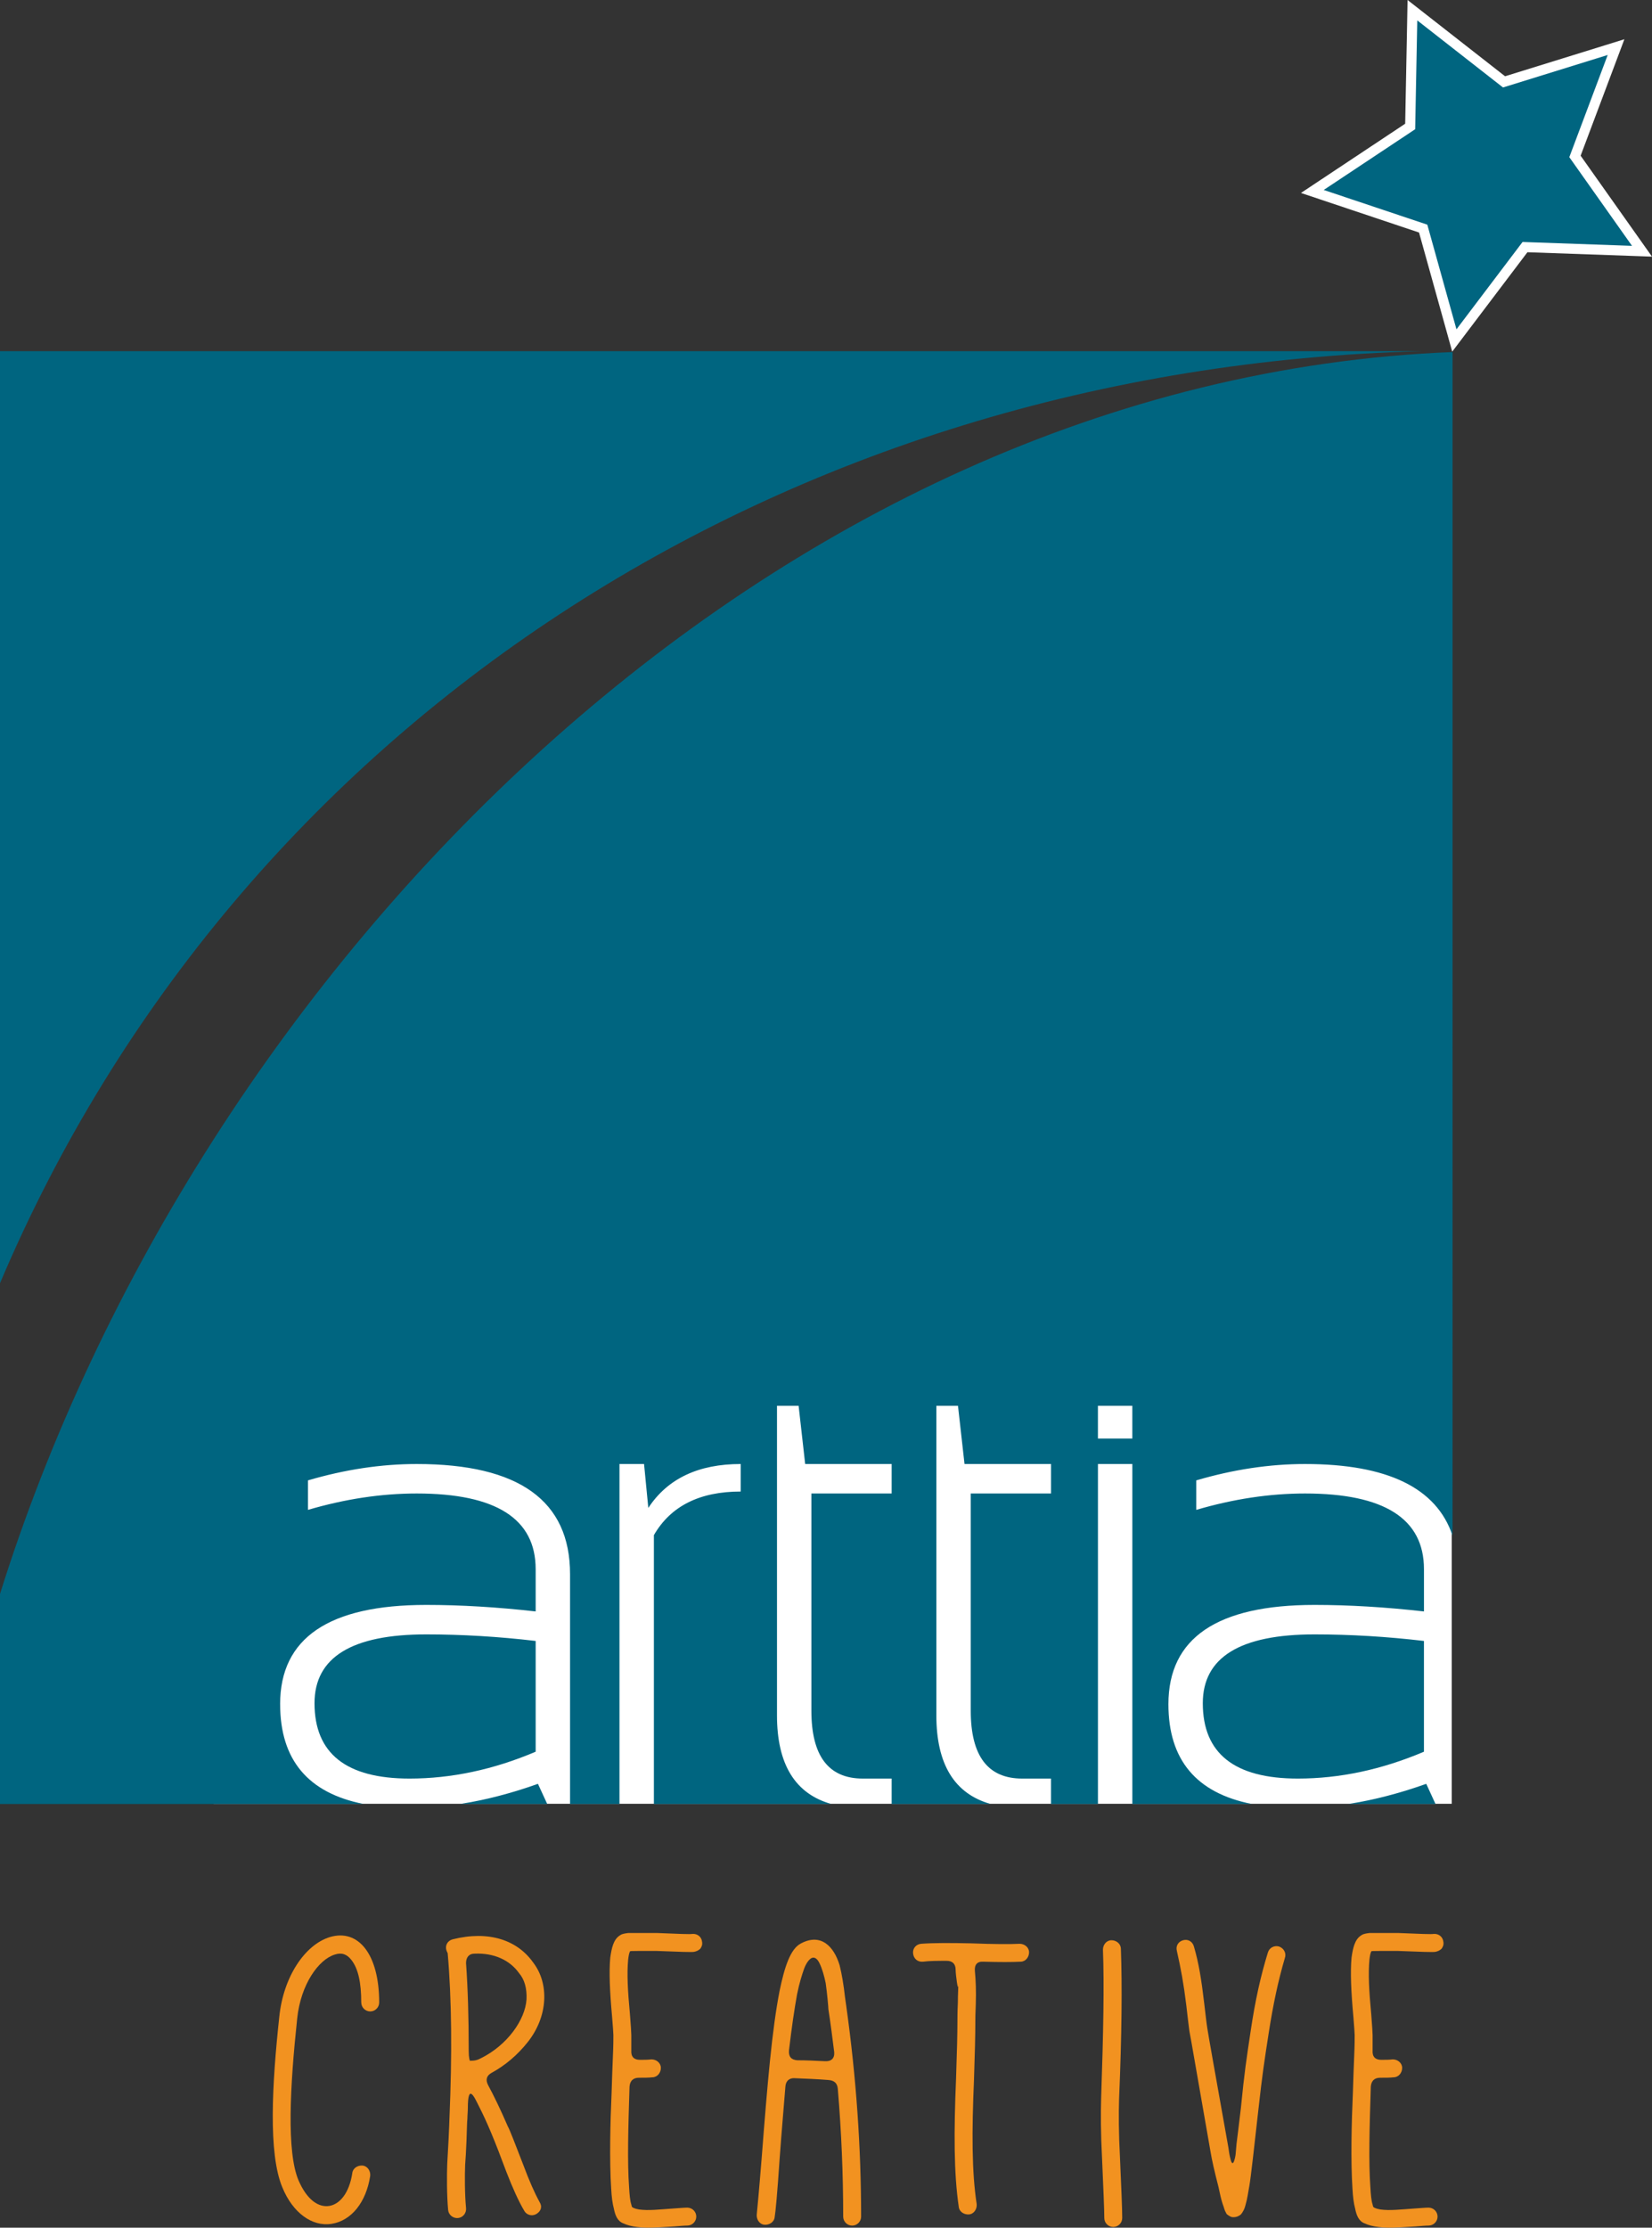
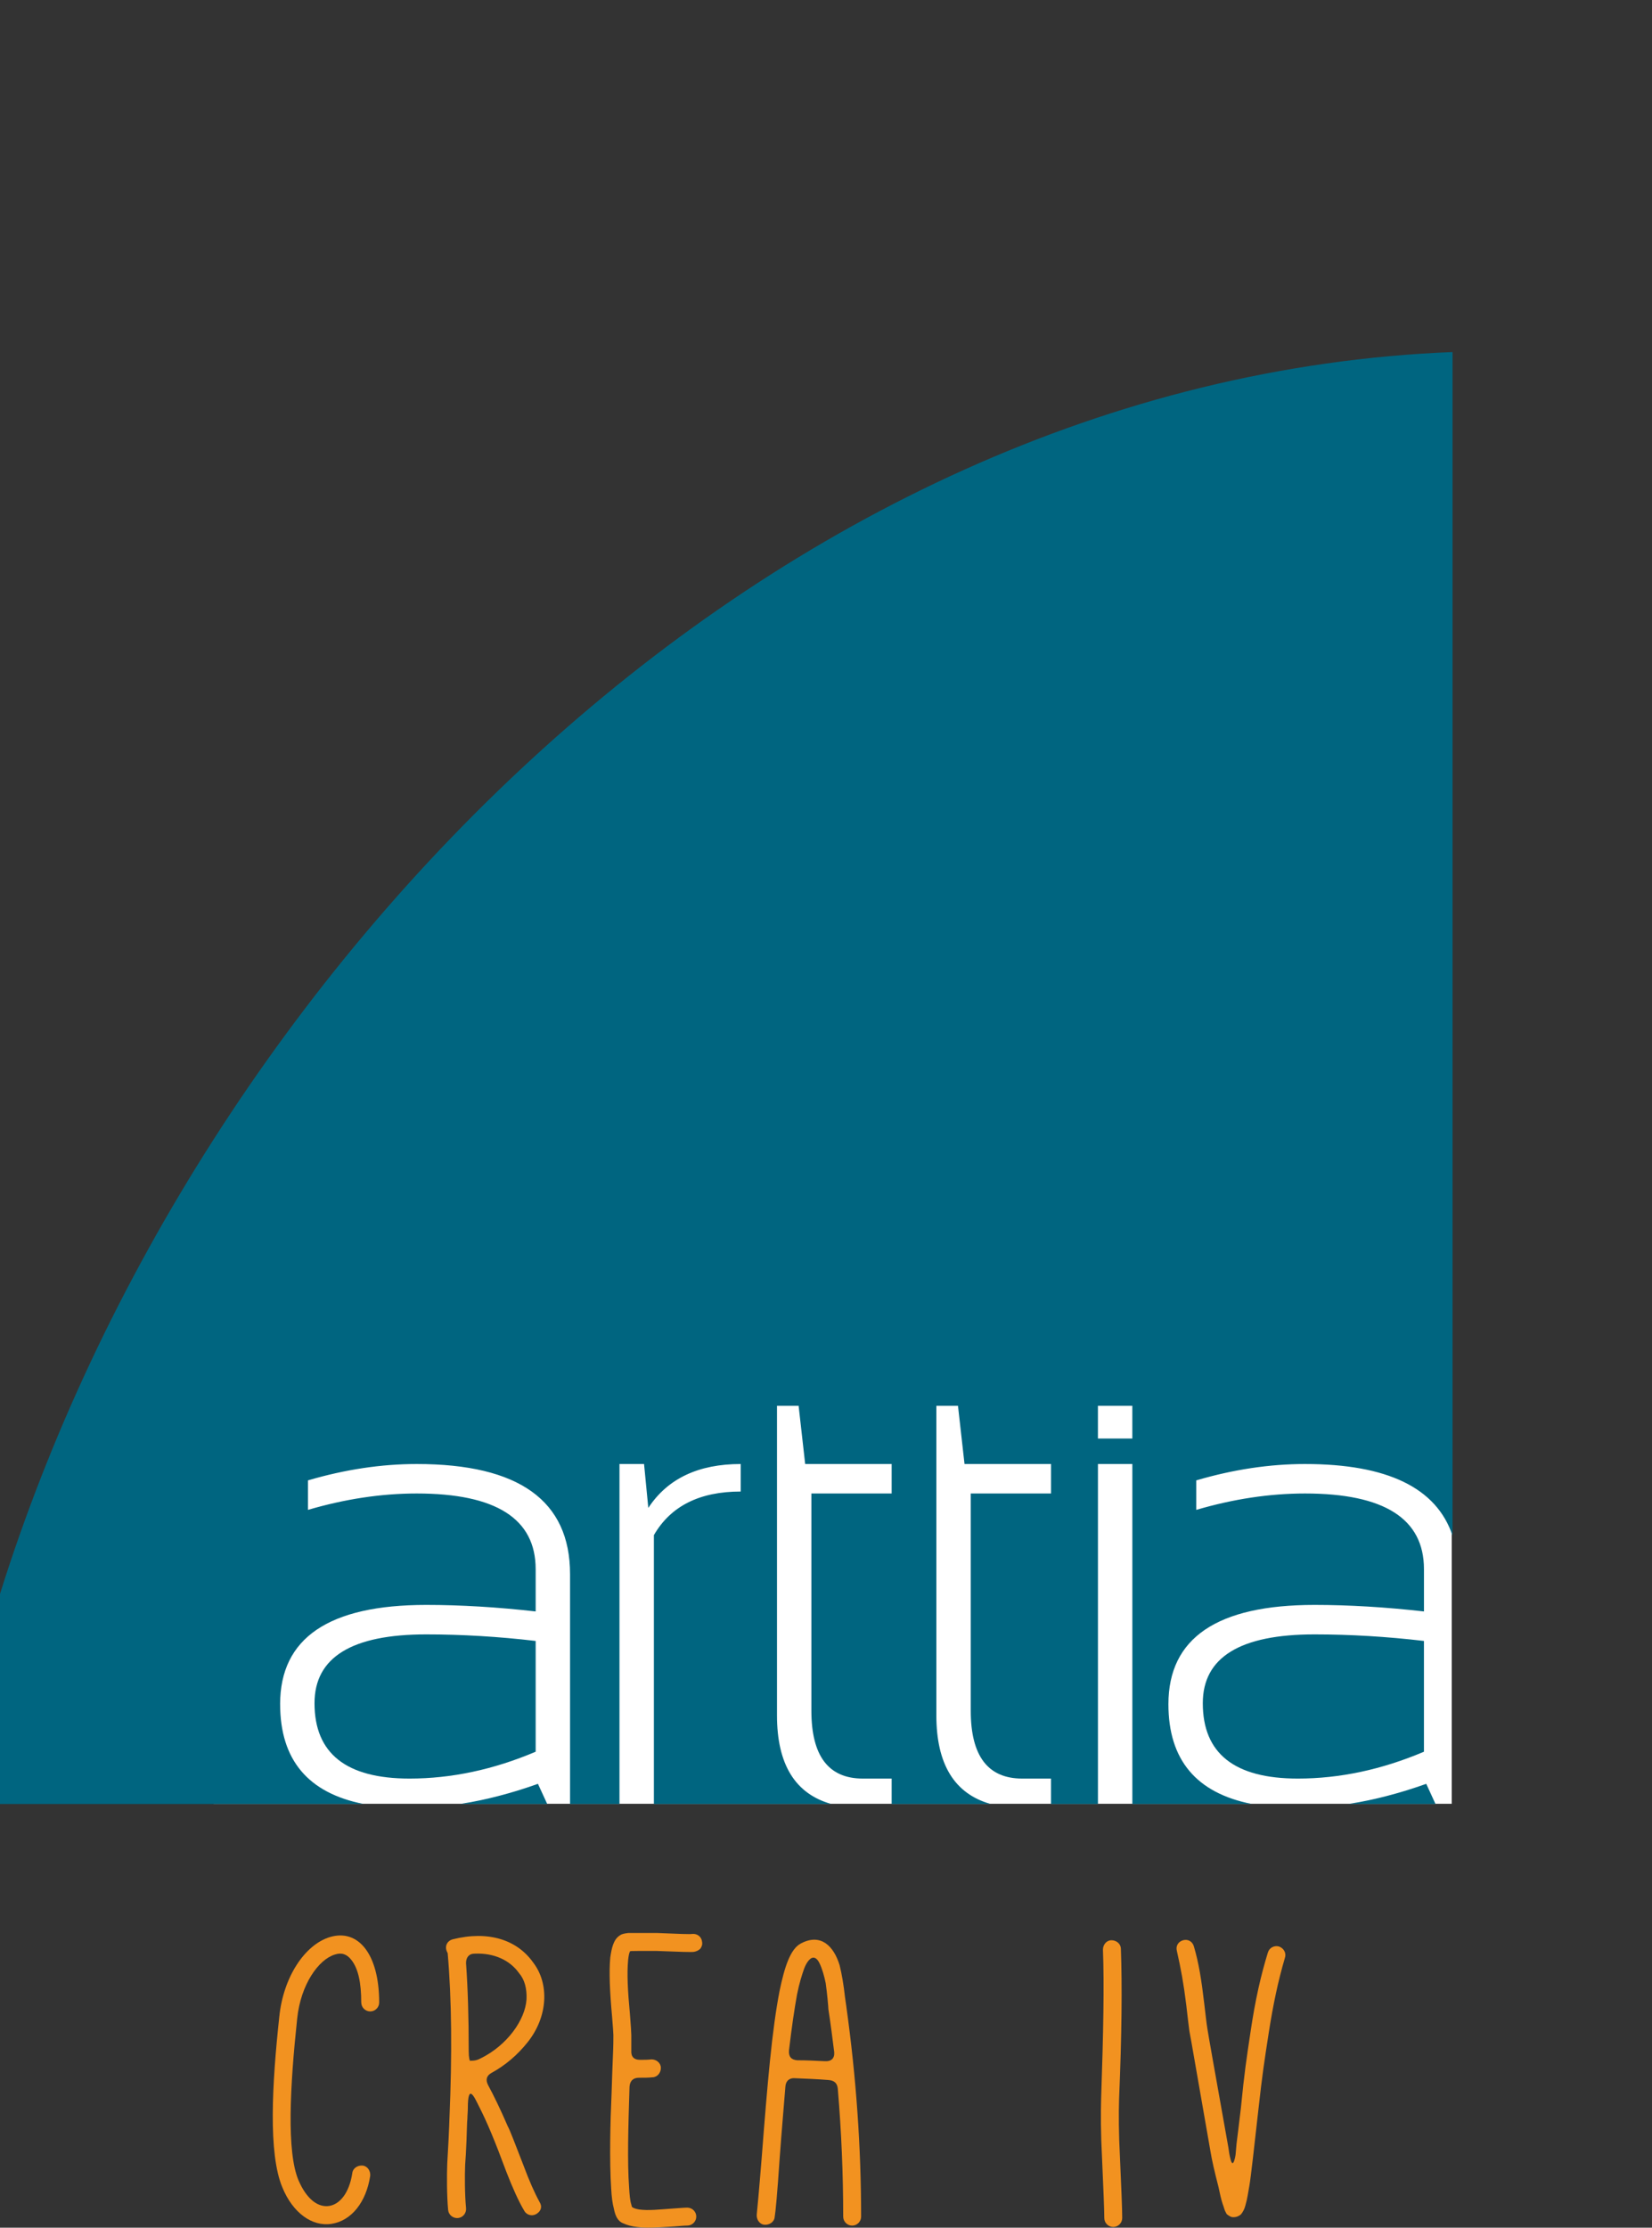
<svg xmlns="http://www.w3.org/2000/svg" id="Layer_1" data-name="Layer 1" viewBox="0 0 818.91 1104.06">
  <rect x="0" y="0" width="818.91" height="1104.06" fill="#333333" stroke="none" />
  <defs>
    <style> .cls-1 { fill: #006580; } .cls-2 { fill: #fff; } .cls-3 { fill: #f29220; } </style>
  </defs>
  <rect class="cls-2" x="105.93" y="672.65" width="613.71" height="221.33" />
  <g id="_83776541-fc7f-4c4e-b5d4-b25be46c2fdd_1" data-name="83776541-fc7f-4c4e-b5d4-b25be46c2fdd@1">
    <g>
-       <polygon class="cls-1" points="705.48 113.29 650.54 94.88 699.04 62.68 700.15 5.05 745.56 40.57 801.09 23.34 780.73 77.52 813.96 124.5 755.96 122.46 720.93 168.74 705.48 113.29" />
-       <path class="cls-2" d="M702.55,10.11l42.5,33.24,51.9-16.1-19.03,50.64,31.08,43.95-54.26-1.91-32.76,43.29-14.45-51.87-51.35-17.2,45.33-30.1,1.04-53.93M697.74,0l-.19,10.01-.99,51.31-43.14,28.65-8.52,5.66,9.7,3.25,48.83,16.36,13.74,49.31,2.71,9.73,6.09-8.05,31.19-41.22,51.66,1.82,10.09.36-5.83-8.24-29.55-41.78,18.1-48.16,3.59-9.56-9.75,3.03-49.4,15.32-40.44-31.63-7.89-6.17h0Z" />
-     </g>
+       </g>
    <g>
      <path class="cls-3" d="M179.07,992.45c0-9.99-1.55-16.87-4.89-21.09-2.22-2.89-4.89-3.78-8.22-2.66-7.99,2.44-16.87,14.65-18.65,31.75-3.55,33.53-5.33,65.95.67,80.16,4.22,9.77,9.99,13.54,15.32,12.66,5.11-.89,9.77-6.22,11.33-16.21.22-2.44,2.66-4,5.11-3.78,2.44.22,4,2.67,3.77,5.11-2,13.1-9.33,22.21-19.1,23.76-9.77,1.55-19.32-5.55-24.42-17.99-7.11-16.87-5.11-51.51-1.55-84.6,2-19.76,12.66-35.75,25.09-39.53,14.21-4.22,24.43,8.66,24.43,32.42,0,2.44-2,4.44-4.44,4.44s-4.44-2-4.44-4.44Z" />
      <path class="cls-3" d="M222.36,1060.4c.22-5.55.45-9.1.45-10.88,1.33-31.31,1.11-58.62-.89-81.49-.22-.45-.44-.89-.66-1.55-.67-2.44.66-4.66,3.11-5.33,17.76-4.44,31.98.22,39.97,11.55,7.99,10.43,7.33,26.65-2.67,39.3-5.1,6.44-11.1,11.55-17.98,15.32-2.44,1.34-3.11,3.33-1.78,6,2.89,5.33,6.22,12.21,9.77,20.43,1.11,2,3.55,8.44,7.77,19.32,2.89,7.78,5.55,13.77,7.99,18.21,1.55,2.44.66,4.66-1.55,5.99-2.22,1.33-4.89.45-6-1.55-2.89-4.89-5.77-11.33-8.88-19.32-5.77-15.54-9.55-24.65-13.77-32.86-2-4-5.33-11.55-5.33,1.33,0,1.78-.22,3.55-.22,5.11-.22,2-.22,5.55-.44,10.88-.22,5.33-.45,9.33-.67,11.99-.22,5.33-.22,14.65.45,21.54.22,2.44-1.55,4.66-4,4.89-2.44.22-4.66-1.55-4.89-4-.66-7.1-.66-17.32-.44-22.87l.66-11.99ZM233.24,1021.54l-.22-.22c2.22,0,3.55-.22,5.55-1.33,12.88-6.44,21.76-18.87,22.43-29.09.22-5.33-.89-9.77-3.78-13.1-4.44-6.22-12.21-9.99-21.98-9.55-2.89,0-4.22,2-4.22,4.66.89,12.43,1.33,26.87,1.33,43.74,0,3.11.45,4.89.89,4.89Z" />
      <path class="cls-3" d="M316.06,966.92c-2.44,0-3.78,0-3.78.22-.45.89-.67,2.22-.89,4-.67,6.88-.22,15.54.89,27.31.45,5.55.67,9.1.67,10.21v7.55c-.22,3.11,1.33,4.66,4.22,4.66,2.22,0,4,0,5.77-.22,2.44,0,4.66,1.78,4.66,4.22s-1.78,4.66-4.22,4.66c-1.78.22-4.22.22-6.66.22-2.89,0-4.44,1.55-4.66,4.44-.66,20.43-1.11,37.53-.22,49.74.22,3.77.45,6.66,1.11,8.66,0,.22.22.67.22.89,0,.44,1.11,1.11,3.55,1.55,4.66.66,10.22,0,16.66-.45,3.33-.22,5.77-.45,7.33-.45,2.44,0,4.44,2,4.44,4.44s-2,4.44-4.44,4.44c-1.33,0-3.55.22-6.66.45-4,.22-6.88.45-8.44.45-7.33.45-12.88-.22-16.66-2-2.89-1.11-4-4-4.66-7.33-.67-2.44-1.11-5.78-1.33-9.99-.89-13.54-.45-32.86.22-47.52.22-7.33.44-13.32.66-18.43.22-4.89.22-8.22.22-9.99,0-.89-.22-4-.66-9.33-1.11-12.21-1.55-21.98-.89-29.09.67-4.66,1.55-9.11,4.89-11.1.89-.67,2.22-.89,4-1.11h14.43c10.66.45,16.43.67,17.32.45,2.67-.22,4.66,1.55,4.89,4,.22,1.34-.22,2.44-.89,3.33-.89.89-2,1.34-3.11,1.55-1.11.22-7.33,0-18.43-.44h-9.55Z" />
      <path class="cls-3" d="M419.53,994.45c4.89,35.08,7.33,69.72,7.33,104.14,0,2.44-2,4.44-4.44,4.44s-4.44-2-4.44-4.44c0-21.09-.89-42.19-2.67-63.28-.22-2.89-1.77-4.22-4.66-4.44-5.55-.45-11.1-.66-16.65-.89-2.66-.22-4.44,1.33-4.66,4-.67,8.66-1.78,20.87-2.89,36.19-1.11,16.66-2,26.2-2.44,28.65-.22,2.44-2.66,4-5.11,3.78-2.44-.22-4-2.67-3.77-5.11.22-2,1.11-11.33,2.44-27.98,2.89-37.31,5.11-63.51,8.88-82.83,2.44-11.77,5.33-20.87,10.66-23.54,9.77-5.11,16.21,1.33,19.1,10.88,1.11,4.44,2,9.77,2.66,15.77l.67,4.66ZM395.32,1021.1c4.44,0,8.88.22,13.54.45,3.11.22,4.89-1.33,4.67-4.44-.89-7.11-1.78-14.21-2.89-21.32,0-1.11-.66-8.21-1.33-12.88-.66-3.33-1.78-7.33-3.11-9.99-.89-1.78-2.22-3.33-4-2.44-1.11.67-2.44,2.22-3.55,5.11-1.11,3.11-2.44,7.33-3.55,12.88-1.33,7.33-2.66,16.43-4,27.75-.22,3.11,1.11,4.66,4.22,4.89Z" />
-       <path class="cls-3" d="M510.12,967.58c0,2.44-1.78,4.66-4.22,4.66-4.22.22-10.43.22-18.43,0-3.11-.22-4.44,1.55-4.22,4.44.45,4.89.67,9.99.45,16.66-.22,4.66-.22,7.55-.22,8.88,0,6-.22,15.32-.66,28.42-1.11,25.98-1.11,45.74,1.33,61.73.22,2.44-1.33,4.89-3.78,5.11-2.44.22-4.89-1.33-5.11-3.78-2.44-16.65-2.44-37.08-1.33-63.73.45-13.1.67-22.43.67-27.76,0-2,0-5.1.22-9.77,0-4,.22-6.88.22-9.54,0,5.99-1.33-4.44-1.33-6.66,0-2.89-1.55-4.44-4.44-4.44-4.44,0-8.44,0-11.77.44-2.67.22-4.66-1.55-4.89-4.22-.22-2.44,1.55-4.44,4-4.66,5.99-.45,14.21-.45,24.87-.22,11.33.45,19.32.45,23.98.22,2.44,0,4.66,1.78,4.66,4.22Z" />
      <path class="cls-3" d="M555.63,965.81c.67,17.99.45,42.86-.89,74.39-.22,7.33-.22,16.88.44,29.09.67,15.32,1.11,25.31,1.11,29.98,0,2.44-2,4.44-4.44,4.44s-4.44-2-4.44-4.44c0-4.22-.44-13.99-1.11-29.53-.67-12.44-.67-22.43-.45-29.98,1.11-32.2,1.55-56.63.89-73.5,0-2.44,1.78-4.66,4.22-4.66s4.66,1.78,4.66,4.22Z" />
      <path class="cls-3" d="M612.91,1062.85c.45-3.11,1.11-9.1,2.22-18.21,1.78-17.98,2.66-23.54,4.89-38.41,2.22-14.88,4.89-26.87,8.44-38.42.67-2.44,3.11-3.78,5.55-3.11,2.44.89,3.77,3.33,2.89,5.77-3.33,11.33-5.77,22.87-7.99,37.08-2.22,14.43-3.11,19.98-5.11,37.97-2,17.99-3.77,33.75-4.44,37.53-.67,3.78-1.11,6.88-1.78,9.1-.66,2.89-1.55,4.22-2.44,5.33-1.33,1.11-2.89,1.55-4.44,1.33-1.11-.22-2.44-1.33-2.67-1.55l-.66-1.33c-.22-.22-.22-.67-.45-1.11-.22-.67-.45-1.55-.89-2.67-.66-2-1.33-4.89-2-8.21-2-7.78-3.33-13.55-4-17.76-6.44-36.64-9.77-56.4-10.43-59.51-.45-3.11-.89-7.33-1.55-12.88-1.33-10.88-2.66-17.99-4.66-26.87-.67-2.44.66-4.66,3.11-5.33,2.44-.67,4.66.67,5.33,3.11,2.44,8.22,3.78,16.87,5.11,28.2.67,5.55,1.11,9.77,1.55,12.43.45,3.11,4,22.87,10.44,59.07.22,1.55.44,3.55,1.11,5.99,1.33,4.89,2.44-2.44,2.44-2.44l.45-5.11Z" />
-       <path class="cls-3" d="M683.52,966.92c-2.44,0-3.78,0-3.78.22-.45.89-.67,2.22-.89,4-.67,6.88-.22,15.54.89,27.31.45,5.55.67,9.1.67,10.21v7.55c-.22,3.11,1.33,4.66,4.22,4.66,2.22,0,4,0,5.77-.22,2.44,0,4.66,1.78,4.66,4.22s-1.78,4.66-4.22,4.66c-1.78.22-4.22.22-6.66.22-2.89,0-4.44,1.55-4.66,4.44-.66,20.43-1.11,37.53-.22,49.74.22,3.77.45,6.66,1.11,8.66,0,.22.22.67.22.89,0,.44,1.11,1.11,3.55,1.55,4.66.66,10.22,0,16.66-.45,3.33-.22,5.77-.45,7.33-.45,2.44,0,4.44,2,4.44,4.44s-2,4.44-4.44,4.44c-1.33,0-3.55.22-6.66.45-4,.22-6.88.45-8.44.45-7.33.45-12.88-.22-16.66-2-2.89-1.11-4-4-4.66-7.33-.67-2.44-1.11-5.78-1.33-9.99-.89-13.54-.45-32.86.22-47.52.22-7.33.44-13.32.66-18.43.22-4.89.22-8.22.22-9.99,0-.89-.22-4-.66-9.33-1.11-12.21-1.55-21.98-.89-29.09.67-4.66,1.55-9.11,4.89-11.1.89-.67,2.22-.89,4-1.11h14.43c10.66.45,16.43.67,17.32.45,2.67-.22,4.66,1.55,4.89,4,.22,1.34-.22,2.44-.89,3.33-.89.89-2,1.34-3.11,1.55-1.11.22-7.33,0-18.43-.44h-9.55Z" />
    </g>
    <g>
      <path class="cls-1" d="M138.86,844.62c0-32.81,24.14-49.21,72.42-49.21,17,0,35.08,1.08,54.25,3.24v-20.95c0-25.01-19.66-37.51-58.95-37.51-17.54,0-35.51,2.71-53.92,8.12v-14.62c18.41-5.41,36.38-8.11,53.92-8.11,50.67,0,76,18.18,76,54.57v113.93h24.5v-168.5h12.18l2.11,21.76c9.53-14.51,24.8-21.76,45.8-21.76v13.64c-20.36,0-34.7,7.2-43.03,21.6v133.26h87.96c-17.94-5.04-26.94-19.67-26.94-43.94v-153.41h10.72l3.25,28.85h42.87v14.61h-39.79v107.67c0,22.42,8.5,33.62,25.5,33.62h14.29v12.6h49.1c-17.94-5.04-26.94-19.67-26.94-43.94v-153.41h10.72l3.24,28.85h42.88v14.61h-39.79v107.67c0,22.42,8.5,33.62,25.5,33.62h14.28v12.6h23.27v-168.5h17.05v168.5h59.28c-27.58-5.43-41.4-21.9-41.4-49.46,0-32.81,24.14-49.21,72.43-49.21,17,0,35.08,1.08,54.25,3.24v-20.95c0-25.01-19.65-37.51-58.96-37.51-17.53,0-35.51,2.71-53.91,8.12v-14.62c18.4-5.41,36.38-8.11,53.91-8.11,40.86,0,65.22,11.84,73.13,35.5V174.48C381.04,187.96,97.16,479.72,0,789.97v104.1h180.26c-27.57-5.43-41.39-21.9-41.39-49.46ZM544.25,696.72h17.05v16.24h-17.05v-16.24Z" />
      <path class="cls-1" d="M707,884.08c-13.3,4.75-26.17,8.06-38.62,9.99h43.21l-4.59-9.99Z" />
-       <path class="cls-1" d="M705.06,174.05H0v461.92C117.16,359.43,387.78,182.19,705.06,174.05Z" />
      <path class="cls-1" d="M266.66,884.08c-13.29,4.75-26.16,8.06-38.62,9.99h43.22l-4.6-9.99Z" />
      <path class="cls-1" d="M651.62,810.02c-36.91,0-55.38,11.37-55.38,34.11,0,24.9,15.7,37.35,47.1,37.35,20.79,0,41.62-4.44,62.52-13.31v-54.9c-18.41-2.16-36.5-3.25-54.25-3.25Z" />
      <path class="cls-1" d="M211.28,810.02c-36.91,0-55.37,11.37-55.37,34.11,0,24.9,15.69,37.35,47.09,37.35,20.79,0,41.63-4.44,62.53-13.31v-54.9c-18.41-2.16-36.49-3.25-54.25-3.25Z" />
    </g>
  </g>
</svg>